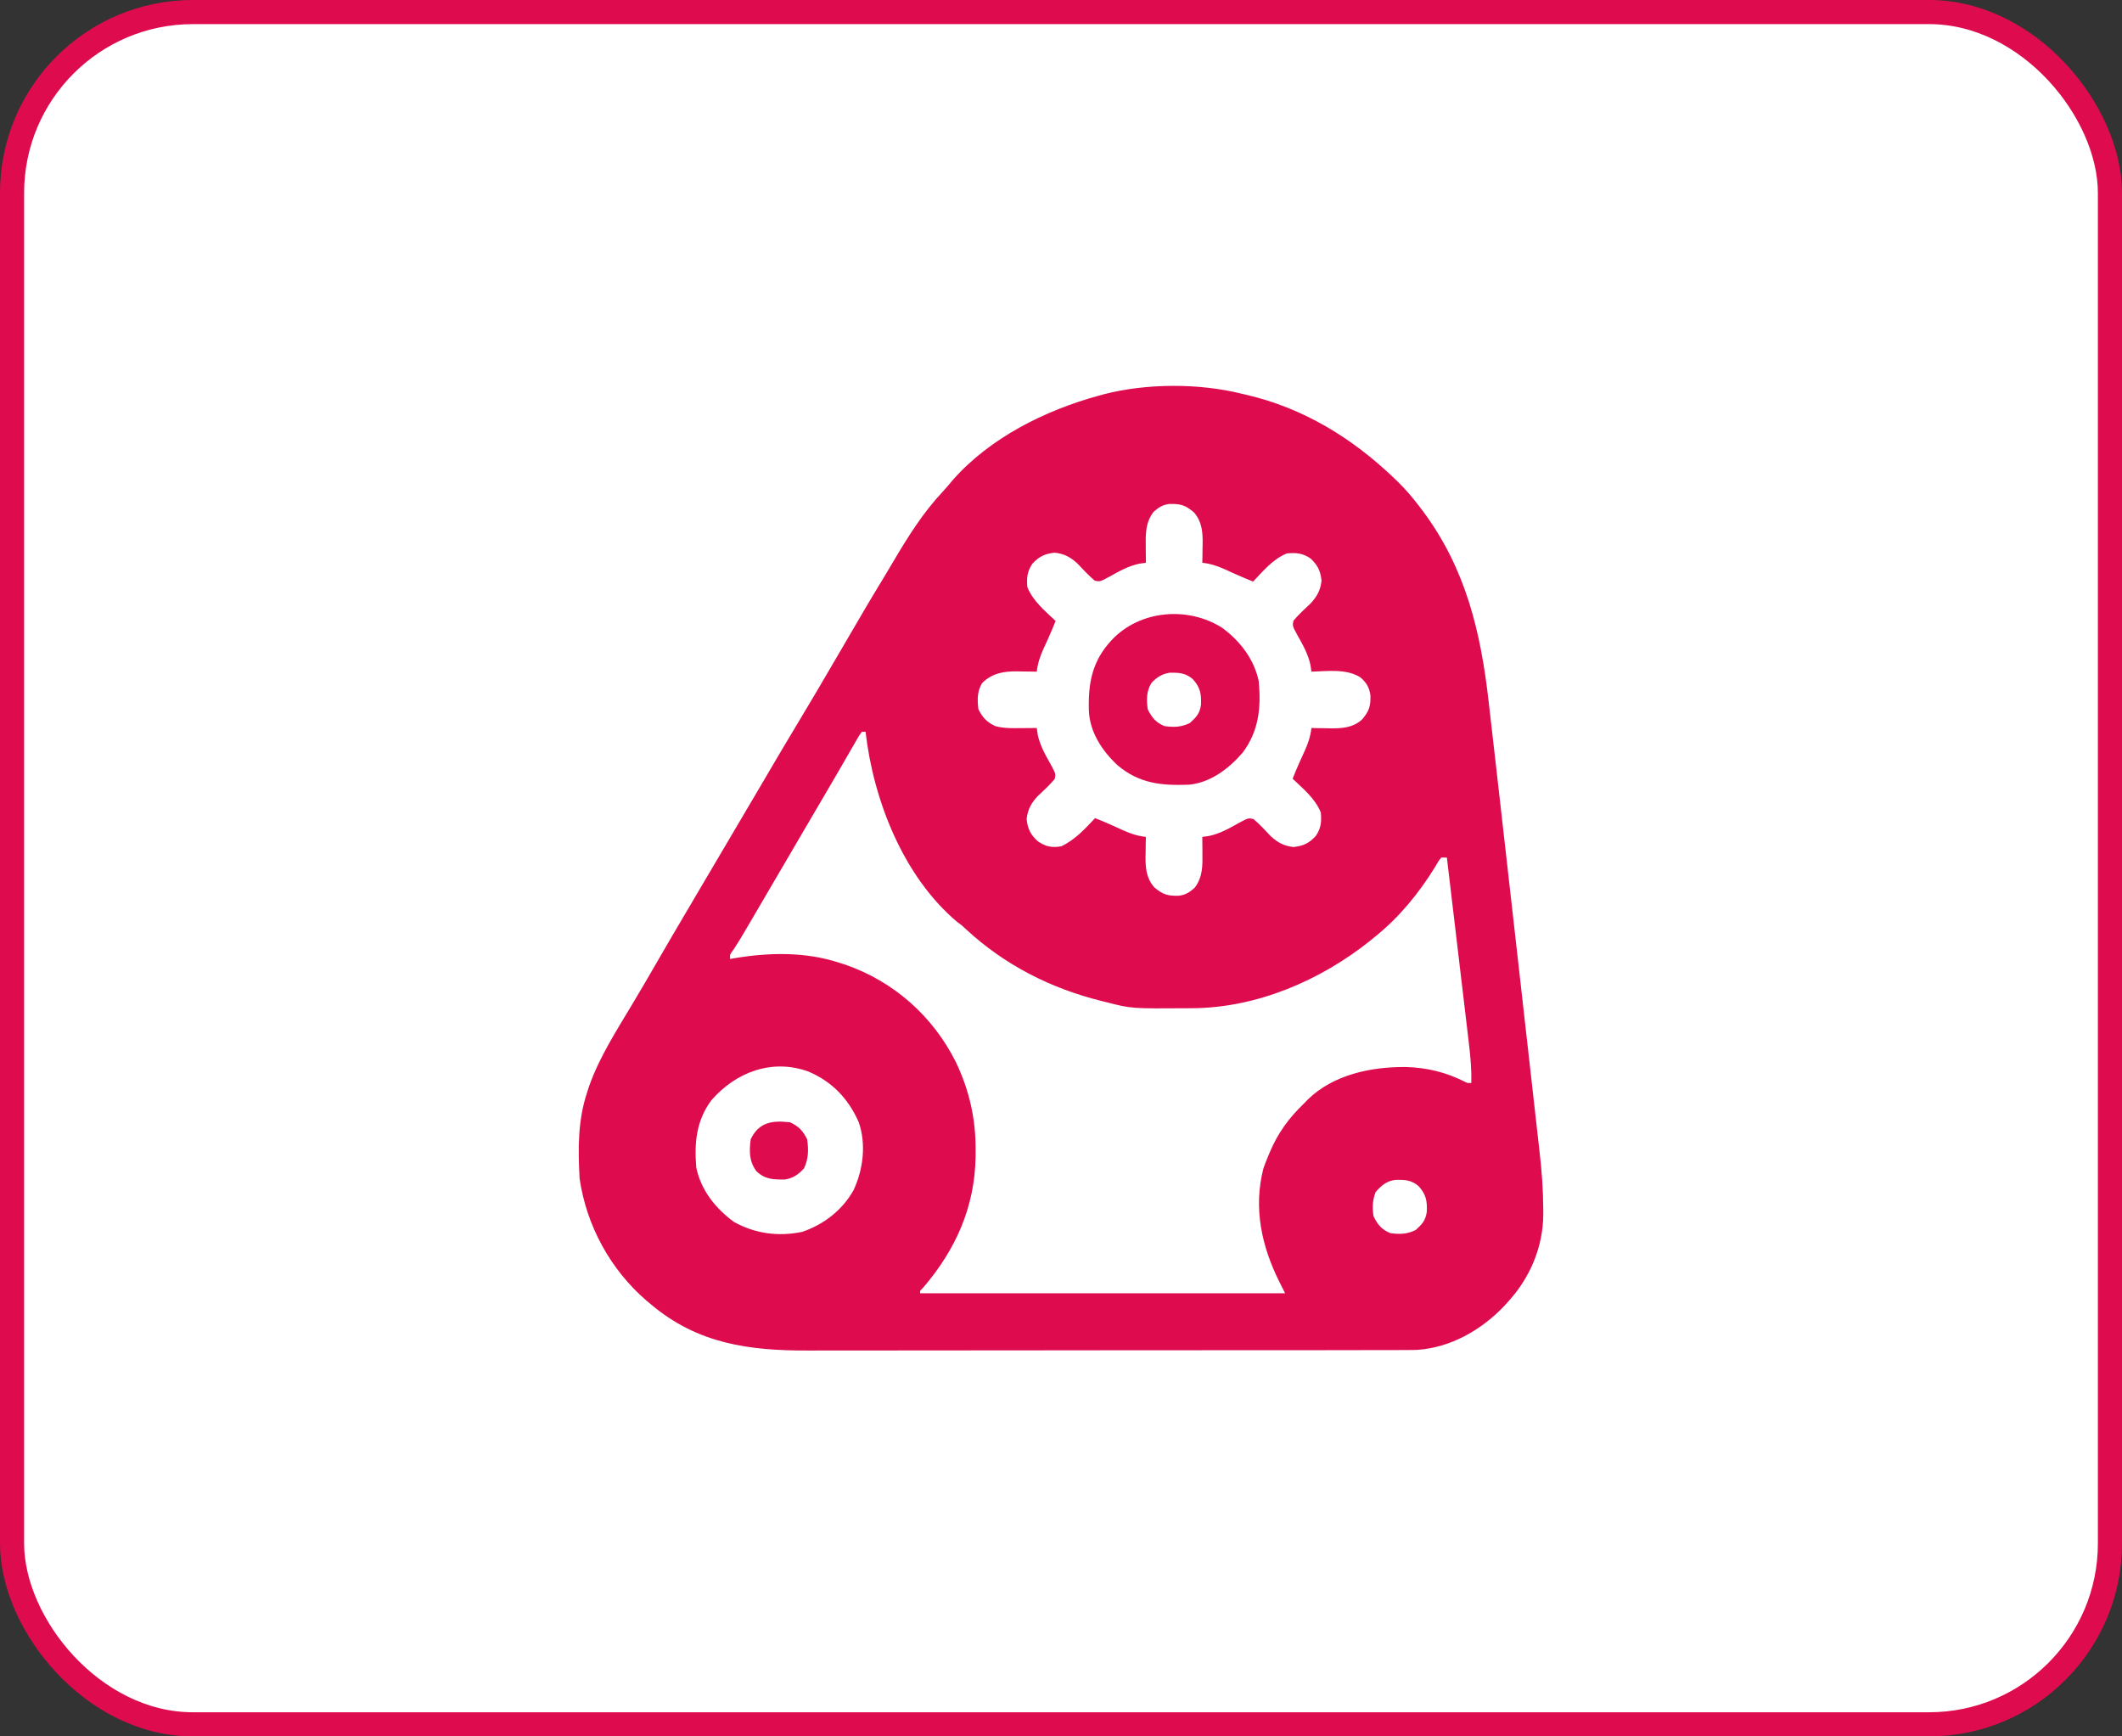
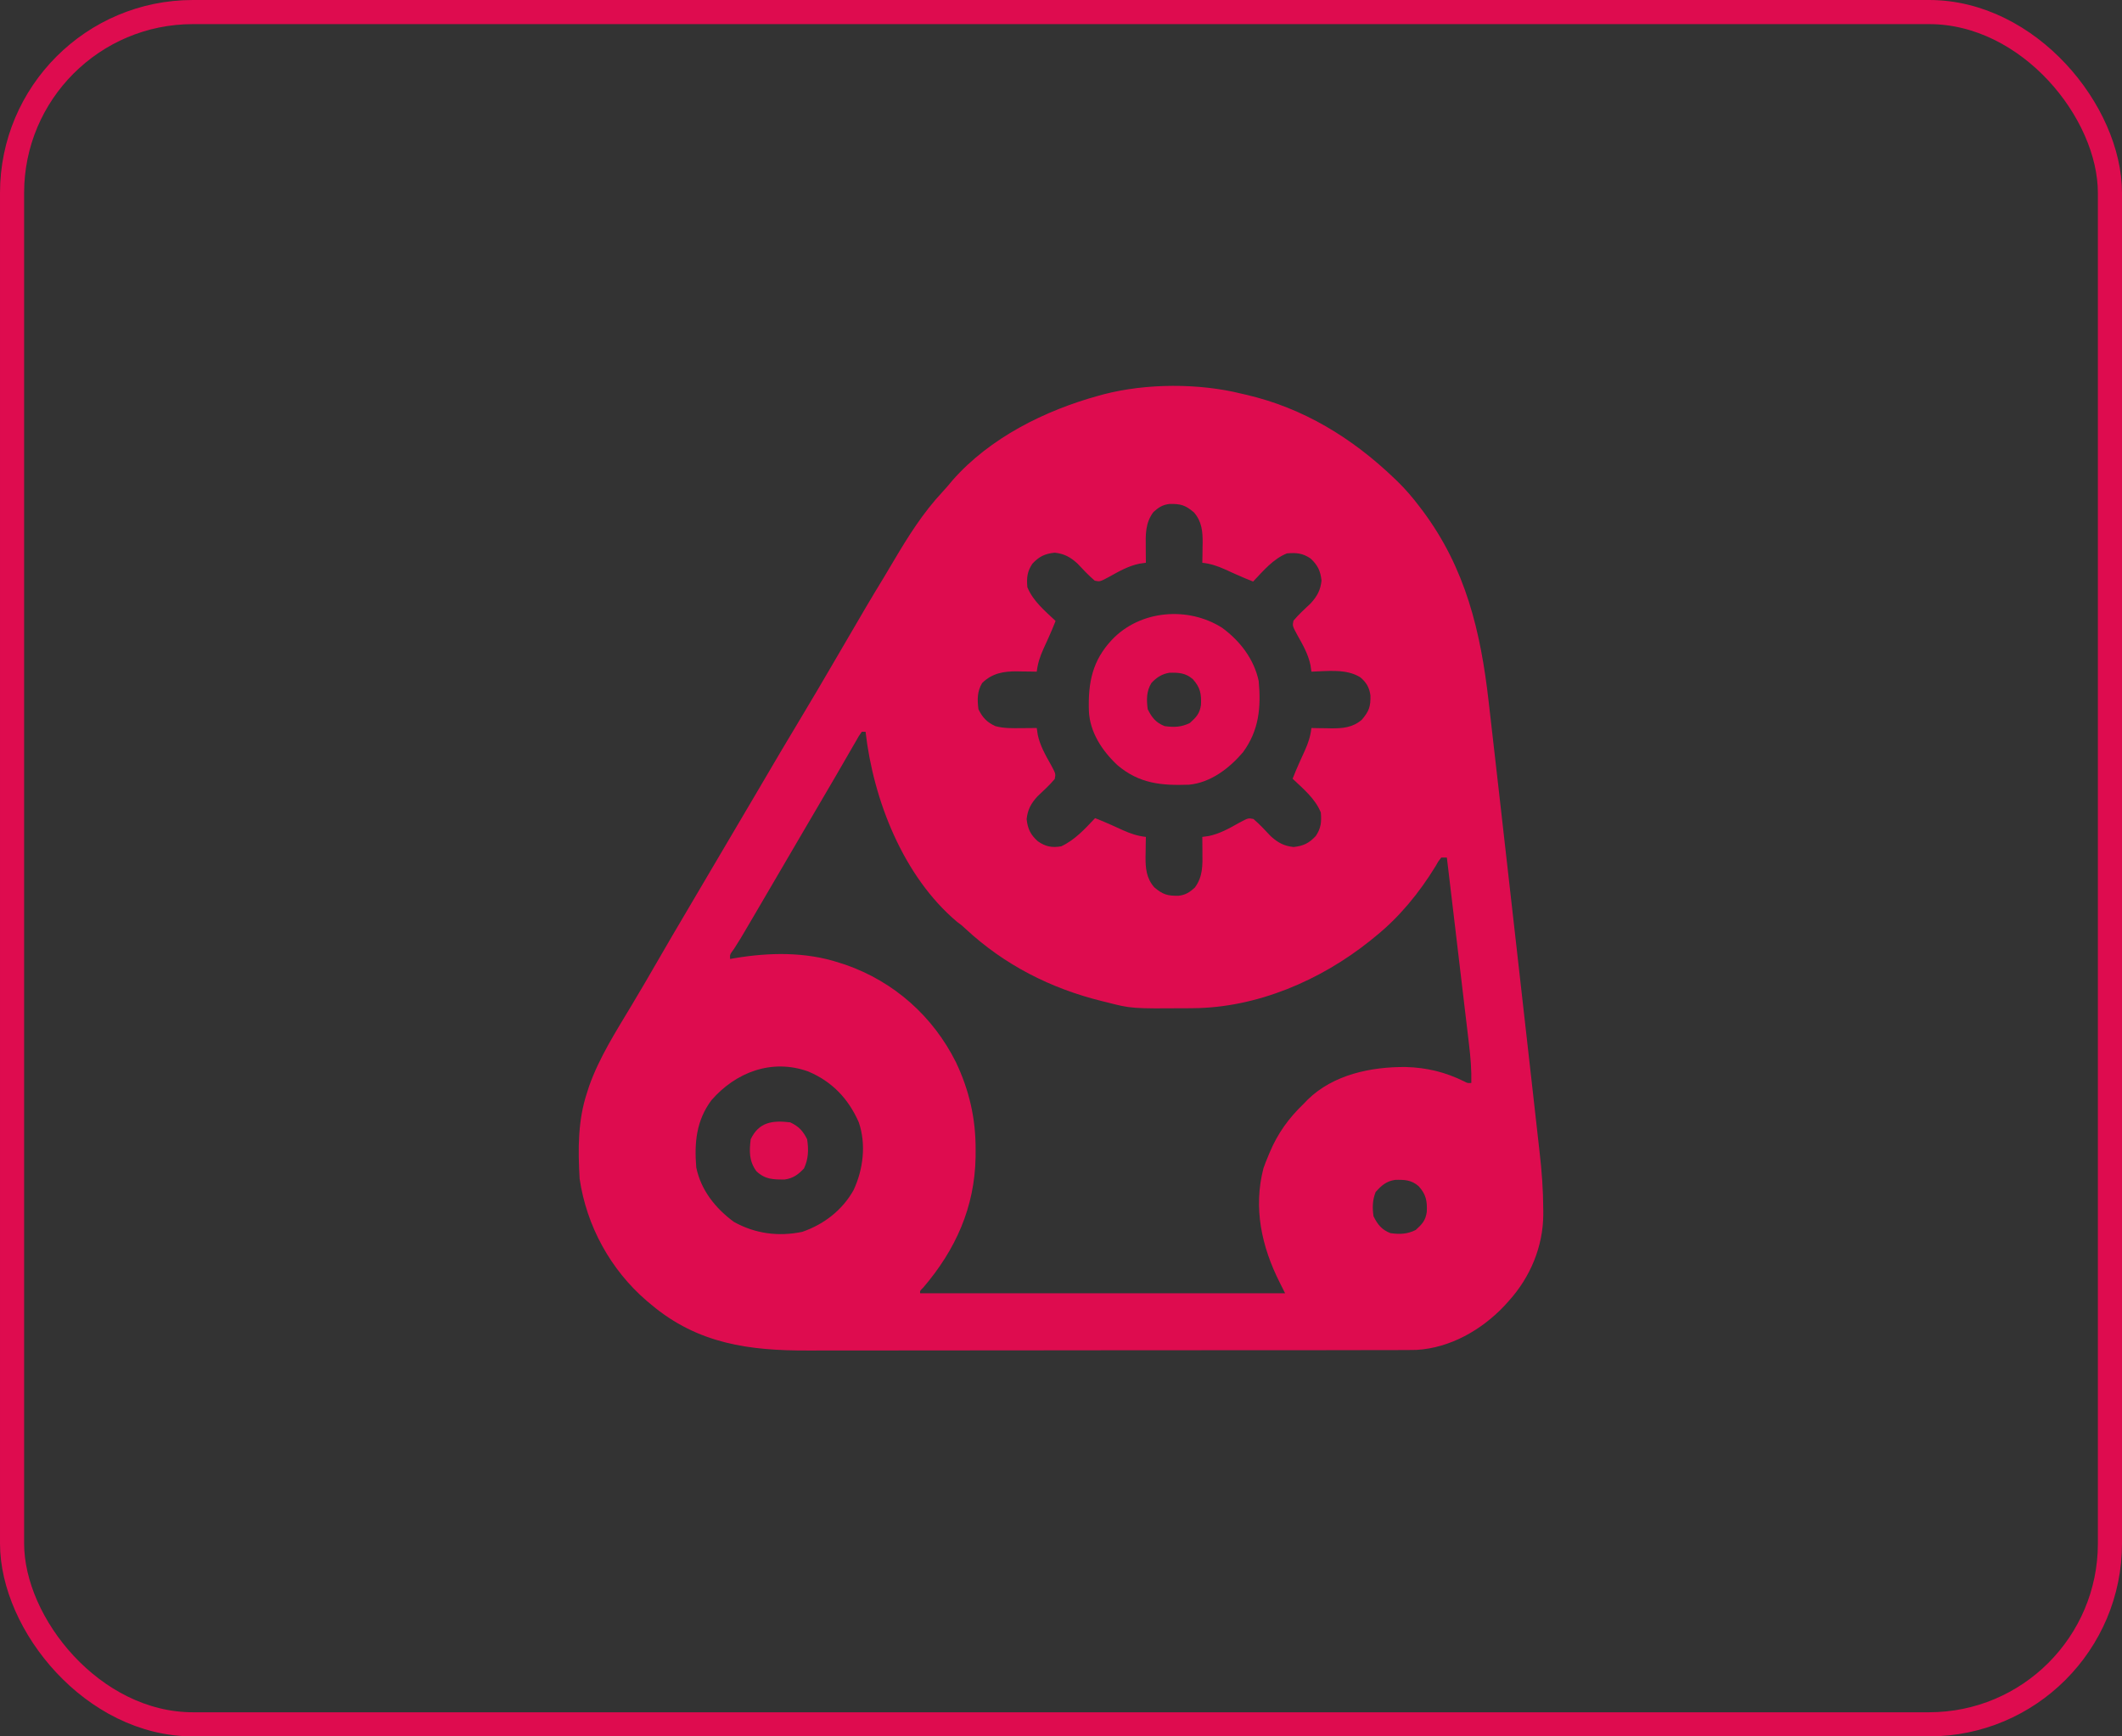
<svg xmlns="http://www.w3.org/2000/svg" width="88" height="72" viewBox="0 0 88 72" fill="none">
  <rect x="0" y="0" width="88" height="72" fill="#333333" stroke="none" />
-   <rect x="0.5" y="0.5" width="87" height="71" rx="7.5" fill="white" />
  <rect x="0.5" y="0.5" width="87" height="71" rx="7.5" stroke="#DE0C4F" />
  <path d="M51.498 16.327C51.553 16.34 51.608 16.352 51.664 16.365C54.046 16.914 56.07 18.157 57.818 19.831C57.861 19.873 57.904 19.914 57.949 19.956C58.284 20.282 58.579 20.627 58.861 20.999C58.905 21.057 58.949 21.115 58.994 21.174C60.782 23.564 61.408 26.194 61.737 29.111C61.769 29.393 61.801 29.675 61.834 29.957C61.901 30.541 61.968 31.125 62.034 31.709C62.095 32.248 62.157 32.787 62.218 33.327C62.445 35.313 62.67 37.3 62.892 39.288C63.01 40.341 63.129 41.393 63.248 42.446C63.334 43.2 63.419 43.954 63.503 44.708C63.552 45.154 63.602 45.599 63.653 46.044C63.701 46.46 63.747 46.875 63.793 47.291C63.81 47.442 63.827 47.592 63.844 47.743C63.938 48.545 63.996 49.338 63.999 50.147C63.999 50.257 63.999 50.257 64 50.37C63.991 51.691 63.462 52.956 62.577 53.936C62.514 54.006 62.452 54.075 62.387 54.147C61.441 55.147 60.144 55.892 58.743 55.975C58.448 55.981 58.154 55.982 57.859 55.981C57.745 55.982 57.63 55.982 57.516 55.983C57.204 55.983 56.891 55.983 56.579 55.983C56.242 55.983 55.904 55.984 55.567 55.985C54.906 55.986 54.245 55.986 53.584 55.987C53.047 55.987 52.51 55.987 51.972 55.987C50.446 55.989 48.921 55.99 47.395 55.989C47.313 55.989 47.231 55.989 47.146 55.989C47.064 55.989 46.981 55.989 46.897 55.989C45.564 55.989 44.232 55.991 42.9 55.993C41.53 55.995 40.16 55.996 38.79 55.996C38.022 55.996 37.253 55.997 36.485 55.998C35.831 56 35.176 56 34.522 55.999C34.188 55.998 33.855 55.998 33.521 56C31.084 56.009 28.942 55.727 27.002 54.092C26.907 54.013 26.907 54.013 26.81 53.932C25.315 52.642 24.323 50.829 24.037 48.875C23.967 47.657 23.96 46.457 24.349 45.293C24.39 45.165 24.39 45.165 24.432 45.035C24.854 43.842 25.552 42.759 26.198 41.678C26.568 41.061 26.931 40.441 27.289 39.818C27.682 39.137 28.078 38.458 28.48 37.782C28.834 37.185 29.186 36.587 29.537 35.988C29.966 35.258 30.396 34.528 30.828 33.799C31.064 33.402 31.298 33.005 31.531 32.607C31.572 32.537 31.572 32.537 31.614 32.465C31.642 32.418 31.669 32.371 31.698 32.322C32.174 31.509 32.654 30.697 33.141 29.89C33.653 29.04 34.156 28.184 34.655 27.327C36.019 24.988 36.019 24.988 36.663 23.927C36.795 23.709 36.925 23.489 37.054 23.27C37.659 22.246 38.273 21.265 39.089 20.393C39.233 20.24 39.365 20.081 39.499 19.919C41.05 18.153 43.338 17.017 45.569 16.405C45.637 16.387 45.704 16.368 45.774 16.349C47.543 15.89 49.727 15.885 51.498 16.327ZM47.832 21.233C47.493 21.688 47.509 22.155 47.515 22.698C47.515 22.759 47.516 22.82 47.516 22.884C47.517 23.034 47.518 23.185 47.52 23.335C47.385 23.355 47.385 23.355 47.247 23.374C46.794 23.469 46.406 23.689 46.005 23.914C45.615 24.123 45.615 24.123 45.4 24.078C45.141 23.86 44.914 23.613 44.682 23.367C44.389 23.099 44.133 22.959 43.736 22.917C43.331 22.96 43.091 23.076 42.814 23.374C42.594 23.701 42.572 23.96 42.605 24.348C42.839 24.925 43.331 25.326 43.775 25.749C43.685 25.98 43.589 26.207 43.487 26.433C43.463 26.485 43.439 26.538 43.415 26.593C43.366 26.702 43.316 26.811 43.266 26.919C43.127 27.23 43.034 27.509 42.995 27.851C42.905 27.85 42.816 27.848 42.724 27.846C42.605 27.845 42.485 27.843 42.366 27.842C42.307 27.84 42.248 27.839 42.188 27.838C41.622 27.833 41.153 27.911 40.732 28.319C40.52 28.666 40.526 29.013 40.576 29.409C40.748 29.757 40.926 29.947 41.279 30.11C41.636 30.206 41.988 30.196 42.356 30.192C42.448 30.192 42.448 30.192 42.542 30.191C42.693 30.19 42.844 30.189 42.995 30.187C43.014 30.322 43.014 30.322 43.034 30.46C43.129 30.912 43.349 31.299 43.575 31.699C43.785 32.088 43.785 32.088 43.739 32.303C43.52 32.562 43.274 32.788 43.027 33.019C42.758 33.312 42.618 33.568 42.575 33.964C42.619 34.37 42.734 34.609 43.039 34.884C43.358 35.105 43.624 35.16 44.009 35.093C44.571 34.833 44.995 34.369 45.413 33.925C45.645 34.014 45.872 34.11 46.098 34.212C46.178 34.248 46.178 34.248 46.258 34.284C46.368 34.333 46.477 34.383 46.586 34.433C46.898 34.572 47.177 34.664 47.52 34.703C47.518 34.793 47.516 34.882 47.514 34.974C47.513 35.093 47.511 35.212 47.51 35.331C47.508 35.419 47.508 35.419 47.506 35.509C47.502 35.994 47.536 36.411 47.866 36.791C48.226 37.098 48.424 37.152 48.884 37.142C49.173 37.106 49.334 36.998 49.548 36.806C49.887 36.351 49.871 35.884 49.865 35.341C49.865 35.28 49.864 35.218 49.864 35.155C49.863 35.005 49.862 34.854 49.86 34.703C49.95 34.691 50.04 34.678 50.133 34.665C50.586 34.569 50.974 34.35 51.375 34.125C51.765 33.915 51.765 33.915 51.98 33.96C52.239 34.179 52.465 34.425 52.697 34.672C52.991 34.94 53.247 35.08 53.644 35.122C54.049 35.079 54.289 34.963 54.566 34.665C54.786 34.338 54.807 34.079 54.775 33.691C54.541 33.113 54.049 32.712 53.605 32.29C53.695 32.059 53.791 31.832 53.893 31.606C53.917 31.553 53.941 31.5 53.965 31.446C54.014 31.337 54.064 31.228 54.114 31.119C54.253 30.808 54.346 30.529 54.385 30.187C54.474 30.189 54.564 30.191 54.656 30.193C54.775 30.194 54.895 30.196 55.014 30.197C55.073 30.198 55.132 30.2 55.192 30.201C55.678 30.205 56.096 30.172 56.477 29.842C56.781 29.486 56.844 29.287 56.832 28.831C56.785 28.503 56.664 28.299 56.413 28.085C55.832 27.72 55.043 27.831 54.385 27.851C54.372 27.762 54.359 27.672 54.346 27.579C54.251 27.127 54.031 26.739 53.805 26.34C53.595 25.951 53.595 25.951 53.641 25.735C53.86 25.477 54.106 25.251 54.353 25.02C54.622 24.726 54.762 24.471 54.804 24.075C54.761 23.671 54.645 23.431 54.346 23.155C54.019 22.935 53.759 22.914 53.371 22.946C52.792 23.179 52.39 23.671 51.967 24.114C51.735 24.024 51.508 23.928 51.282 23.826C51.229 23.803 51.176 23.779 51.121 23.755C51.012 23.705 50.903 23.656 50.794 23.606C50.483 23.467 50.203 23.374 49.86 23.335C49.862 23.246 49.864 23.157 49.866 23.065C49.867 22.946 49.869 22.827 49.87 22.707C49.872 22.62 49.872 22.62 49.874 22.53C49.878 22.045 49.844 21.628 49.514 21.247C49.154 20.941 48.956 20.887 48.495 20.897C48.207 20.933 48.046 21.04 47.832 21.233ZM35.739 30.343C35.612 30.523 35.612 30.523 35.481 30.758C35.455 30.802 35.429 30.846 35.403 30.891C35.318 31.037 35.234 31.184 35.149 31.331C35.09 31.434 35.03 31.536 34.971 31.639C34.846 31.853 34.723 32.067 34.599 32.281C34.341 32.726 34.08 33.17 33.818 33.614C33.68 33.849 33.541 34.085 33.403 34.321C33.376 34.366 33.349 34.412 33.322 34.459C33.061 34.904 32.801 35.349 32.541 35.794C32.153 36.458 31.765 37.121 31.376 37.784C31.318 37.883 31.26 37.982 31.202 38.081C30.691 38.955 30.691 38.955 30.435 39.353C30.265 39.581 30.265 39.581 30.278 39.765C30.339 39.754 30.4 39.743 30.462 39.732C31.899 39.49 33.41 39.462 34.803 39.92C34.889 39.948 34.976 39.975 35.065 40.003C37.081 40.708 38.691 42.141 39.642 44.043C40.195 45.205 40.466 46.384 40.459 47.673C40.459 47.774 40.459 47.876 40.458 47.98C40.421 50.064 39.629 51.822 38.287 53.39C38.15 53.523 38.15 53.523 38.158 53.625C43.152 53.625 48.147 53.625 53.293 53.625C53.179 53.398 53.179 53.398 53.066 53.172C52.321 51.692 51.968 50.091 52.396 48.442C52.455 48.273 52.521 48.105 52.591 47.941C52.621 47.866 52.621 47.866 52.653 47.79C52.996 46.979 53.44 46.369 54.073 45.76C54.122 45.709 54.172 45.657 54.223 45.604C55.291 44.556 56.857 44.233 58.297 44.244C59.173 44.268 59.944 44.456 60.733 44.847C60.861 44.914 60.861 44.914 61.016 44.904C61.027 44.371 60.987 43.859 60.923 43.33C60.913 43.246 60.904 43.161 60.893 43.074C60.861 42.797 60.828 42.521 60.795 42.244C60.772 42.051 60.749 41.858 60.726 41.666C60.667 41.16 60.606 40.654 60.546 40.148C60.485 39.632 60.424 39.115 60.363 38.598C60.243 37.585 60.123 36.573 60.002 35.56C59.925 35.56 59.848 35.56 59.768 35.56C59.644 35.717 59.644 35.717 59.529 35.925C58.865 37.009 58.031 38.032 57.038 38.83C56.927 38.92 56.927 38.92 56.815 39.012C54.762 40.653 52.124 41.788 49.468 41.805C49.411 41.806 49.353 41.806 49.294 41.807C46.922 41.824 46.922 41.824 45.881 41.556C45.818 41.54 45.755 41.525 45.689 41.509C43.569 40.985 41.654 40.009 40.05 38.522C39.878 38.361 39.878 38.361 39.691 38.226C37.455 36.342 36.218 33.17 35.895 30.343C35.844 30.343 35.792 30.343 35.739 30.343ZM29.499 45.626C28.873 46.472 28.79 47.389 28.874 48.408C29.069 49.352 29.669 50.102 30.434 50.666C31.316 51.156 32.276 51.284 33.267 51.08C34.164 50.773 34.935 50.179 35.399 49.346C35.8 48.485 35.926 47.449 35.613 46.534C35.182 45.556 34.505 44.843 33.512 44.427C32.004 43.888 30.509 44.461 29.499 45.626ZM57.047 49.43C56.916 49.766 56.908 50.076 56.96 50.432C57.128 50.775 57.303 50.993 57.662 51.133C58.055 51.186 58.351 51.178 58.71 51.002C58.972 50.766 59.12 50.608 59.169 50.251C59.19 49.805 59.142 49.529 58.832 49.186C58.533 48.923 58.236 48.913 57.852 48.925C57.488 48.978 57.283 49.163 57.047 49.43Z" fill="#DE0C4F" />
  <path d="M50.684 26.033C51.423 26.574 52.006 27.329 52.199 28.241C52.3 29.331 52.212 30.288 51.545 31.195C50.98 31.857 50.205 32.455 49.306 32.538C48.171 32.579 47.243 32.495 46.342 31.729C45.707 31.136 45.188 30.353 45.156 29.462C45.123 28.306 45.295 27.399 46.114 26.527C47.285 25.292 49.272 25.134 50.684 26.033ZM47.752 28.318C47.537 28.663 47.545 29.015 47.596 29.408C47.765 29.752 47.939 29.969 48.298 30.109C48.691 30.163 48.987 30.154 49.346 29.978C49.608 29.742 49.756 29.584 49.805 29.227C49.826 28.782 49.778 28.505 49.468 28.163C49.172 27.902 48.875 27.885 48.494 27.896C48.184 27.948 47.964 28.09 47.752 28.318Z" fill="#DE0C4F" />
  <path d="M32.77 46.539C33.13 46.709 33.295 46.889 33.472 47.24C33.537 47.672 33.529 48.055 33.341 48.451C33.099 48.706 32.896 48.856 32.544 48.909C32.064 48.909 31.732 48.91 31.366 48.563C31.062 48.14 31.07 47.744 31.132 47.24C31.472 46.523 32.041 46.45 32.77 46.539Z" fill="#DE0C4F" />
</svg>